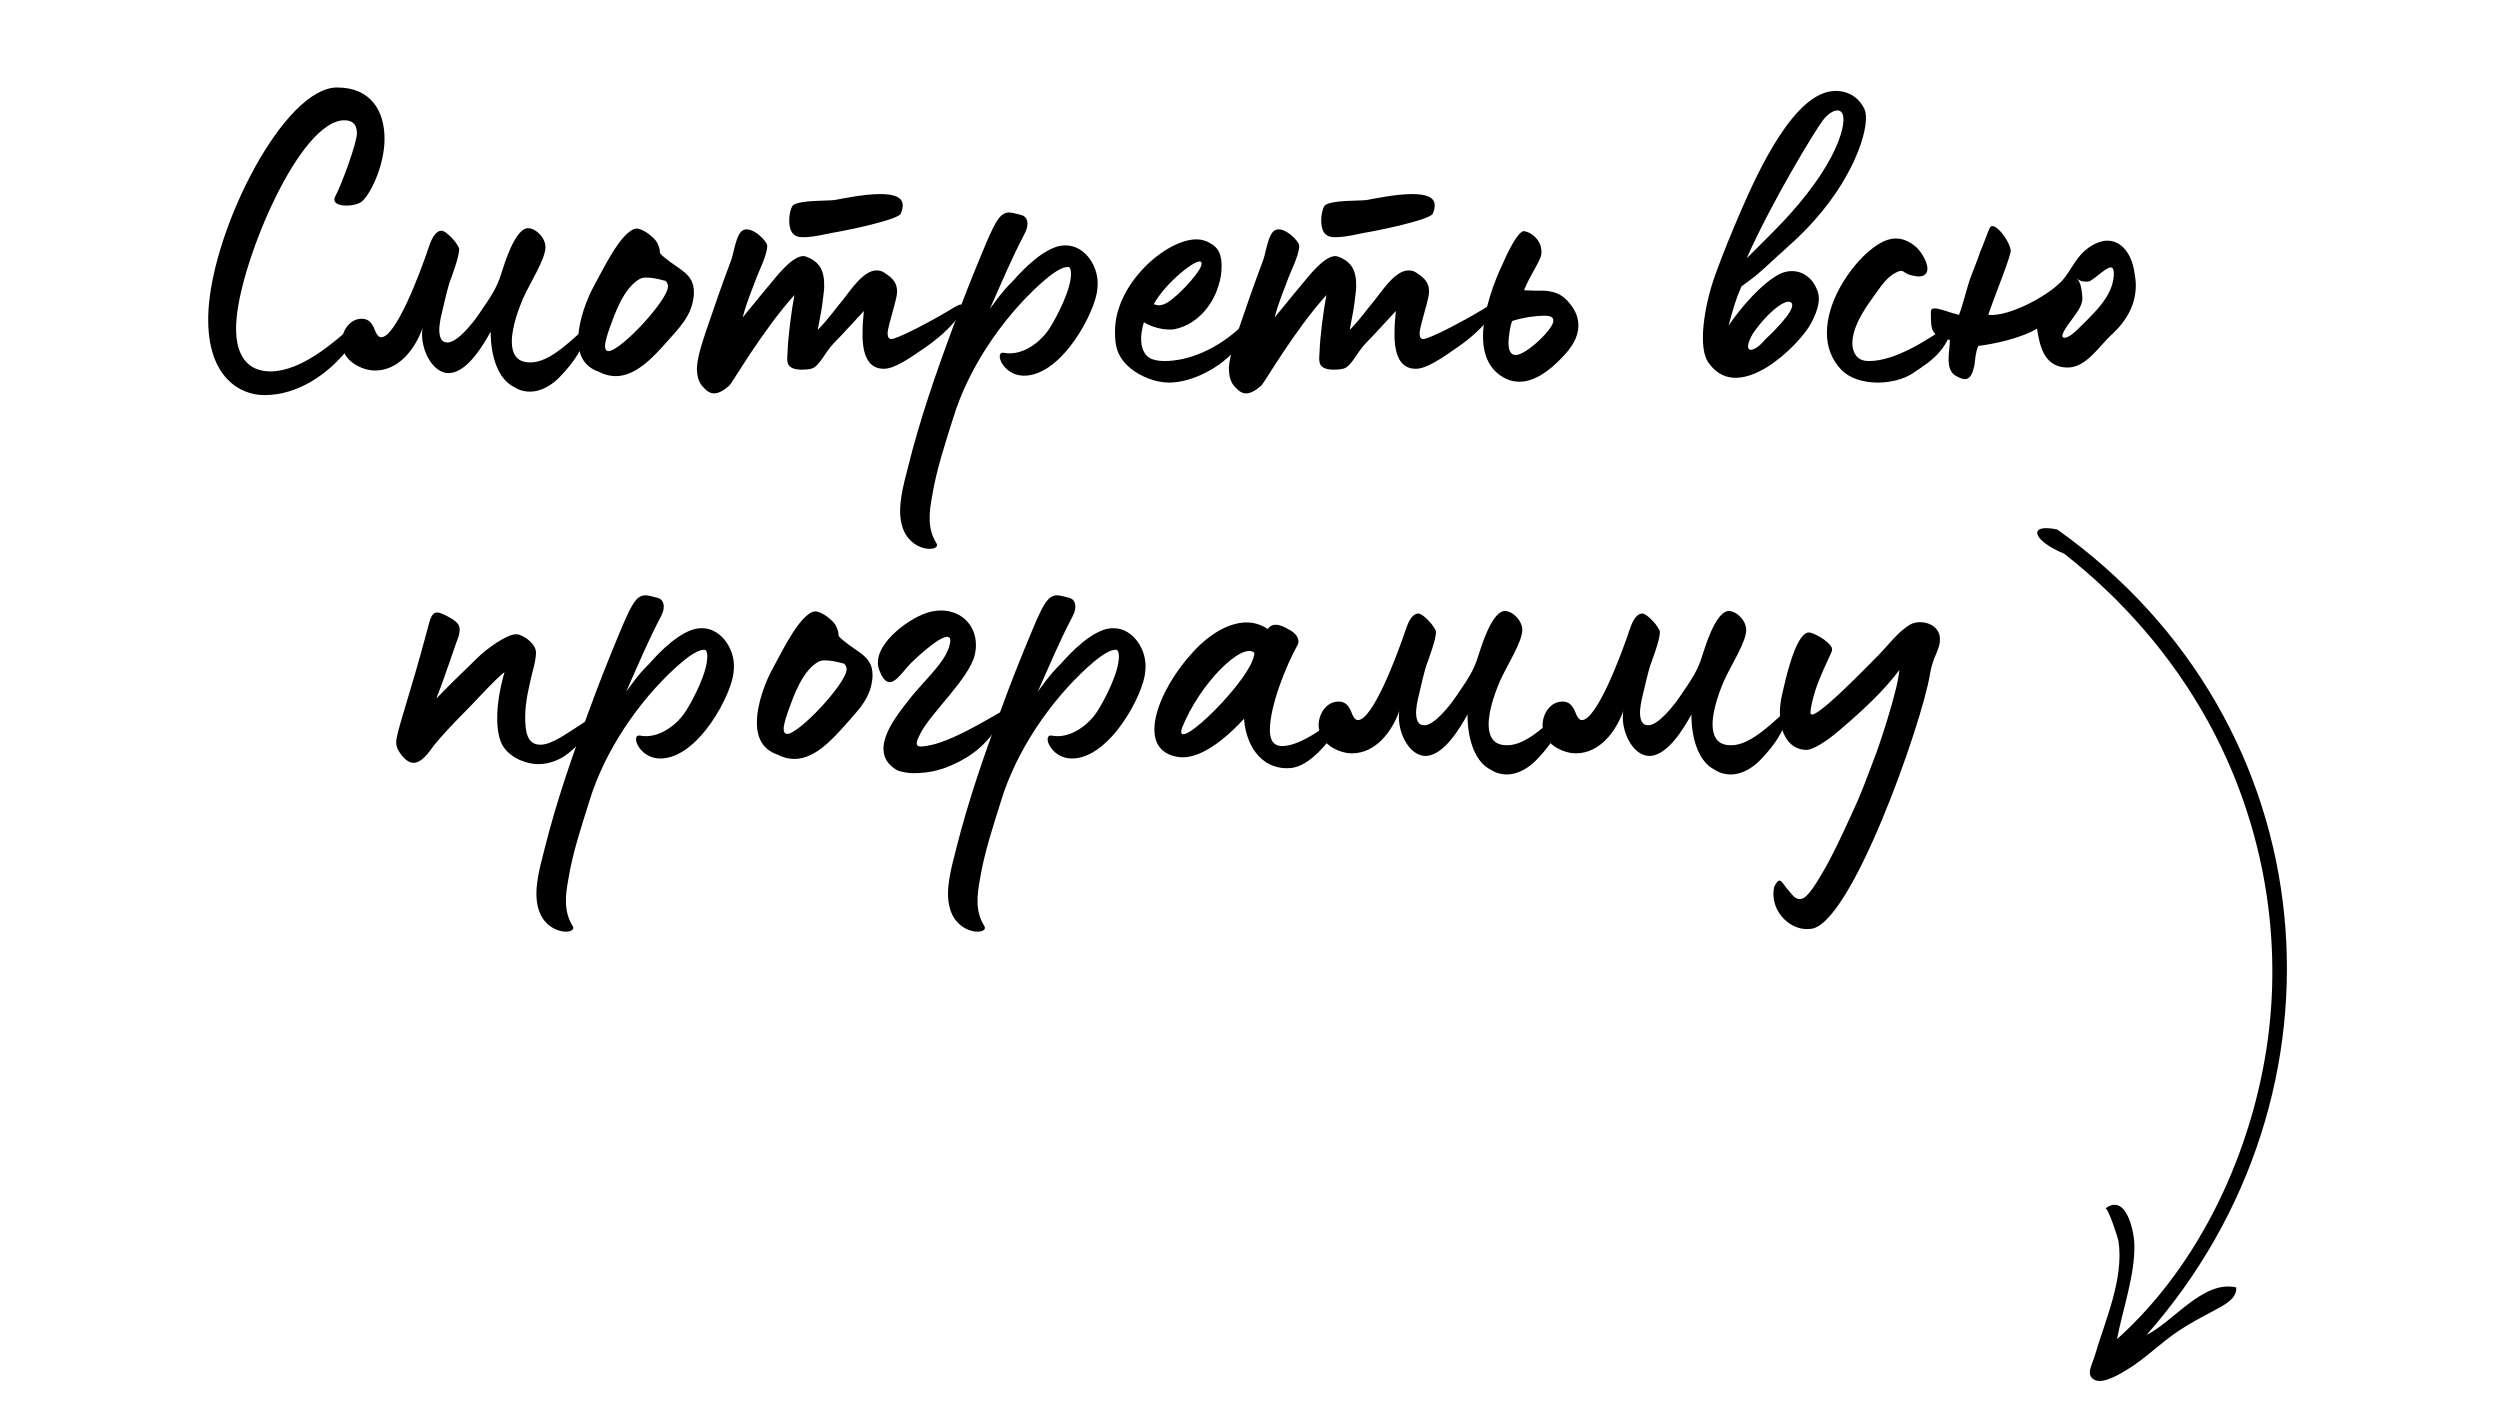
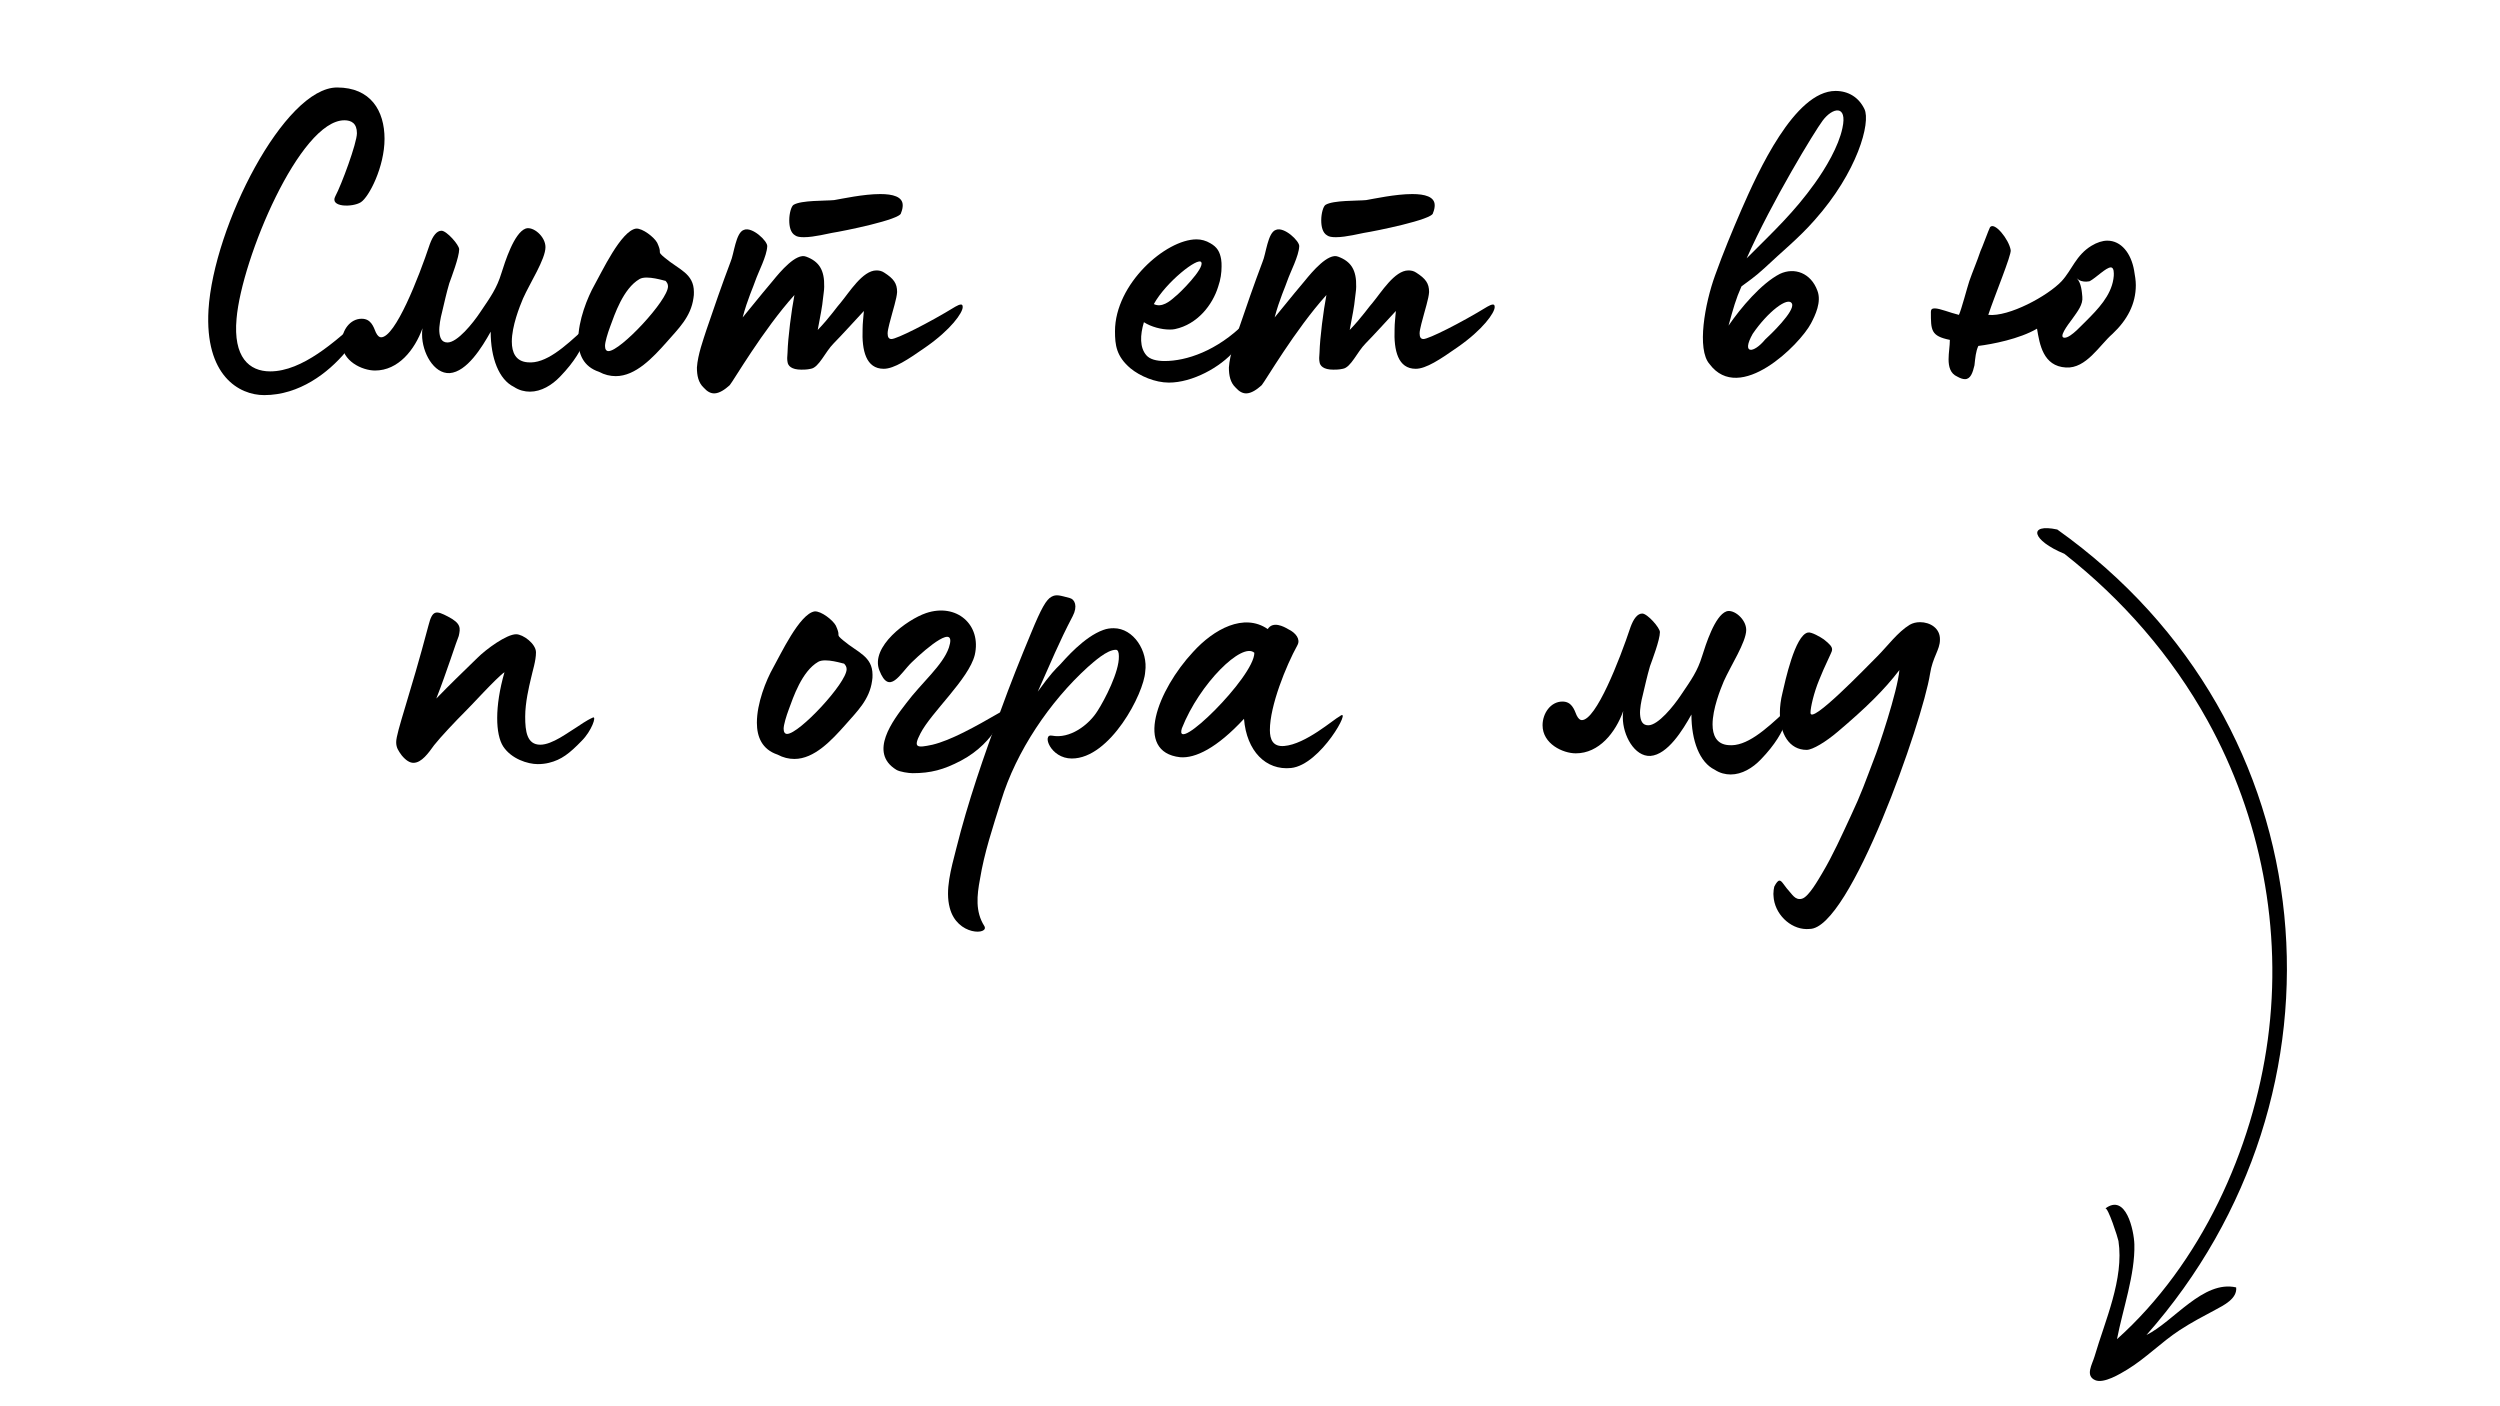
<svg xmlns="http://www.w3.org/2000/svg" width="1920" zoomAndPan="magnify" viewBox="0 0 1440 810" height="1080" preserveAspectRatio="xMidYMid meet">
  <defs>
    <g />
  </defs>
  <g fill="#000000" fill-opacity="1">
    <g transform="translate(115.376, 216.652)">
      <g>
        <path d="M 36.781 10.934 C 77.539 10.934 102.887 -40.758 90.711 -31.562 C 78.035 -20.379 58.898 -2.734 40.262 -2.734 C 28.082 -2.734 18.887 -10.934 20.875 -33.055 C 23.859 -67.848 57.406 -147.371 83.004 -147.371 C 86.98 -147.371 90.211 -145.633 90.211 -139.918 C 90.211 -134.199 81.266 -110.094 77.785 -103.633 C 74.309 -97.172 87.727 -97.172 92.449 -100.152 C 97.172 -103.137 106.117 -120.531 106.117 -136.688 C 106.117 -152.84 98.164 -166.262 78.781 -166.262 C 48.461 -166.262 7.703 -86.484 4.723 -38.273 C 2.484 -0.25 22.367 10.934 36.781 10.934 Z M 36.781 10.934 " />
      </g>
    </g>
  </g>
  <g fill="#000000" fill-opacity="1">
    <g transform="translate(198.382, 216.652)">
      <g>
        <path d="M 106.863 8.945 C 113.324 8.945 119.539 5.219 124.262 0.25 C 140.91 -16.898 140.664 -29.574 138.176 -27.336 C 126.746 -16.652 115.809 -6.957 105.621 -7.953 C 98.664 -8.449 96.426 -13.668 96.426 -19.883 C 96.426 -28.828 100.898 -40.012 102.887 -44.734 C 106.863 -53.68 115.809 -67.348 115.809 -74.309 C 115.809 -80.52 108.602 -86.484 104.379 -84.992 C 97.668 -82.508 92.449 -65.609 90.461 -59.395 C 87.727 -50.449 84.25 -45.727 78.035 -36.531 C 74.059 -30.566 65.113 -19.383 59.395 -19.383 C 55.918 -19.383 54.922 -22.117 54.676 -25.598 C 54.426 -28.578 55.422 -33.797 56.164 -36.531 C 57.656 -42.746 58.652 -47.469 60.391 -53.434 C 61.633 -56.91 66.105 -68.59 66.105 -73.066 C 66.105 -75.551 58.898 -83.75 55.918 -83.75 C 53.184 -83.75 50.945 -80.77 49.207 -76.047 C 42.746 -56.664 29.324 -22.367 21.125 -22.367 C 20.129 -22.367 19.137 -23.113 18.141 -25.102 C 16.652 -28.828 15.16 -33.055 9.941 -33.055 C 3.23 -33.055 -1.492 -26.344 -1.492 -19.383 C -1.492 -8.699 10.188 -3.23 17.645 -3.23 C 31.066 -3.23 40.508 -15.16 44.98 -27.586 C 44.734 -26.344 44.734 -25.102 44.734 -23.859 C 44.734 -13.668 51.445 -1.242 60.641 -1.738 C 70.578 -2.484 79.277 -16.652 84.25 -25.598 C 84.25 -10.438 88.969 1.988 97.668 6.215 C 100.652 8.199 103.883 8.945 106.863 8.945 Z M 106.863 8.945 " />
      </g>
    </g>
  </g>
  <g fill="#000000" fill-opacity="1">
    <g transform="translate(327.363, 216.652)">
      <g>
        <path d="M 27.336 0 C 38.77 0 48.711 -10.688 56.664 -19.633 C 63.371 -27.336 70.578 -34.047 72.07 -44.98 C 72.32 -46.227 72.32 -47.219 72.32 -48.461 C 72.32 -59.148 63.621 -61.383 55.668 -68.094 C 52.934 -70.332 52.688 -70.828 52.688 -71.574 L 52.688 -72.07 C 52.688 -72.816 52.438 -74.059 51.195 -76.793 C 49.457 -80.023 42.746 -85.242 39.02 -84.992 C 30.32 -83.75 19.137 -59.645 15.16 -52.688 C 10.934 -45.23 5.715 -32.059 5.715 -20.875 C 5.715 -12.676 8.699 -5.469 17.645 -2.484 C 20.875 -0.746 24.105 0 27.336 0 Z M 23.113 -14.414 C 21.871 -14.414 21.125 -15.41 21.125 -17.395 C 21.125 -19.633 22.617 -24.602 24.105 -28.578 C 26.59 -35.289 31.562 -50.449 41.004 -55.918 C 45.23 -58.402 55.918 -54.676 55.918 -54.922 C 56.91 -53.93 57.406 -52.934 57.406 -51.691 C 57.406 -43.738 30.07 -14.414 23.113 -14.414 Z M 23.113 -14.414 " />
      </g>
    </g>
  </g>
  <g fill="#000000" fill-opacity="1">
    <g transform="translate(400.18, 216.652)">
      <g>
        <path d="M 62.875 -80.023 C 68.84 -80.023 77.289 -82.262 79.031 -82.508 C 85.492 -83.504 118.793 -90.211 118.793 -93.941 C 119.539 -95.68 119.785 -97.172 119.785 -98.414 C 119.785 -103.383 114.07 -104.875 106.863 -104.875 C 97.172 -104.875 84.746 -102.141 80.273 -101.395 C 75.301 -100.898 61.383 -101.395 56.91 -98.664 C 55.668 -97.918 54.426 -93.941 54.426 -89.715 C 54.426 -86.238 55.172 -82.508 57.906 -81.016 C 58.898 -80.273 60.641 -80.023 62.875 -80.023 Z M 11.184 9.941 C 14.164 9.941 17.395 7.703 20.129 5.219 C 22.117 2.98 39.266 -26.59 57.406 -46.723 C 55.668 -37.527 53.68 -22.367 53.434 -13.422 C 53.184 -11.184 53.184 -9.445 53.434 -8.199 C 53.68 -5.965 55.668 -3.727 61.383 -3.727 C 62.875 -3.727 64.613 -3.727 66.852 -4.227 C 71.574 -4.969 75.055 -13.918 80.023 -18.887 C 84 -22.863 93.941 -33.797 97.418 -37.527 C 97.172 -34.047 96.676 -30.566 96.676 -27.09 C 96.176 -14.664 98.664 -4.227 108.852 -4.227 C 114.816 -4.227 123.016 -9.691 132.957 -16.652 C 147.621 -26.84 154.332 -36.531 154.332 -39.762 C 154.332 -40.758 154.082 -41.254 153.336 -41.254 C 152.59 -41.254 151.348 -40.758 150.105 -40.012 C 134.699 -30.566 116.309 -21.371 113.324 -21.371 C 111.836 -21.371 111.09 -22.367 111.09 -24.602 C 111.09 -26.094 111.586 -27.836 112.082 -30.07 C 114.32 -38.77 116.309 -44.484 116.555 -48.461 C 116.555 -53.434 114.566 -56.164 109.102 -59.645 C 107.609 -60.641 106.117 -60.887 104.625 -60.887 C 96.676 -60.887 88.969 -48.211 84 -42.25 C 82.508 -40.758 77.785 -33.797 70.828 -26.59 C 72.32 -34.297 73.562 -41.004 73.809 -44.238 C 74.059 -46.969 74.555 -49.207 74.555 -51.445 C 74.805 -61.137 71.574 -66.105 64.117 -68.84 C 58.402 -71.078 49.207 -60.141 44.98 -54.922 C 42.25 -51.691 38.273 -46.969 27.586 -33.797 C 30.32 -44.238 34.047 -52.188 34.793 -54.676 C 36.781 -60.391 41.504 -69.09 41.75 -74.805 C 42 -77.785 33.055 -86.238 28.332 -84.25 C 23.609 -82.758 22.617 -70.332 20.629 -65.859 C 15.656 -52.688 11.184 -39.762 6.711 -26.59 C 4.969 -21.125 1.738 -12.426 1.242 -4.969 C 1.242 -0.496 1.988 3.727 5.219 6.711 C 7.207 8.945 9.195 9.941 11.184 9.941 Z M 11.184 9.941 " />
      </g>
    </g>
  </g>
  <g fill="#000000" fill-opacity="1">
    <g transform="translate(540.096, 216.652)">
      <g>
-         <path d="M -0.746 96.176 C -5.965 87.977 -4.969 78.531 -3.23 69.336 C -0.746 53.93 4.227 39.266 8.945 24.105 C 17.645 -4.473 37.031 -33.055 58.898 -52.934 C 62.379 -55.918 69.836 -62.875 75.055 -62.875 C 76.297 -62.875 76.793 -61.383 76.793 -59.148 C 77.043 -50.199 68.59 -34.047 64.613 -27.836 C 59.395 -19.383 48.461 -11.434 38.273 -13.422 C 32.309 -14.664 37.277 -0.25 49.703 -0.25 C 71.824 -0.25 91.207 -37.773 91.953 -50.199 C 93.691 -62.129 85.242 -75.301 73.809 -75.301 C 71.824 -75.301 69.836 -75.055 67.848 -74.309 C 56.664 -70.332 45.727 -57.406 42.746 -54.176 C 40.262 -51.691 37.773 -49.457 30.07 -38.77 C 37.527 -55.422 42.25 -67.102 50.199 -82.262 C 53.184 -87.977 51.445 -91.953 48.461 -92.699 C 42.746 -94.188 40.758 -94.934 38.023 -93.445 C 35.043 -91.953 32.059 -86.734 26.344 -72.816 C 20.129 -57.906 14.164 -42.992 8.699 -27.836 C -0.992 -1.738 -10.188 24.852 -16.898 51.691 C -19.883 63.371 -23.359 75.551 -20.629 85.738 C -16.402 102.141 2.484 101.395 -0.746 96.176 Z M -0.746 96.176 " />
-       </g>
+         </g>
    </g>
  </g>
  <g fill="#000000" fill-opacity="1">
    <g transform="translate(639.752, 216.652)">
      <g>
        <path d="M 33.551 3.727 C 46.969 3.727 63.125 -4.969 71.574 -14.91 C 78.781 -23.359 78.781 -32.059 77.289 -30.566 C 61.137 -14.414 43.492 -8.699 31.066 -8.699 C 26.344 -8.699 22.617 -9.691 20.629 -11.93 C 16.652 -16.402 16.898 -23.609 19.137 -31.066 C 23.359 -28.332 29.324 -26.84 33.797 -26.84 C 35.043 -26.84 36.035 -26.84 37.031 -27.09 C 49.953 -29.824 58.652 -41.004 61.883 -51.445 C 63.371 -55.668 63.871 -59.645 63.871 -63.125 C 63.871 -64.613 63.871 -65.859 63.621 -67.348 C 62.875 -71.574 61.383 -74.309 57.406 -76.543 C 54.922 -78.035 52.188 -78.781 49.457 -78.781 C 31.812 -78.781 2.484 -53.184 2.484 -25.848 C 2.484 -17.895 3.23 -11.434 11.434 -4.473 C 16.898 0 25.598 3.727 33.551 3.727 Z M 24.852 -41.504 C 31.812 -54.176 50.449 -68.84 52.188 -65.609 C 54.176 -62.129 39.516 -47.469 37.031 -45.727 C 34.047 -42.992 29.324 -39.266 24.852 -41.504 Z M 24.852 -41.504 " />
      </g>
    </g>
  </g>
  <g fill="#000000" fill-opacity="1">
    <g transform="translate(706.604, 216.652)">
      <g>
        <path d="M 62.875 -80.023 C 68.84 -80.023 77.289 -82.262 79.031 -82.508 C 85.492 -83.504 118.793 -90.211 118.793 -93.941 C 119.539 -95.68 119.785 -97.172 119.785 -98.414 C 119.785 -103.383 114.07 -104.875 106.863 -104.875 C 97.172 -104.875 84.746 -102.141 80.273 -101.395 C 75.301 -100.898 61.383 -101.395 56.91 -98.664 C 55.668 -97.918 54.426 -93.941 54.426 -89.715 C 54.426 -86.238 55.172 -82.508 57.906 -81.016 C 58.898 -80.273 60.641 -80.023 62.875 -80.023 Z M 11.184 9.941 C 14.164 9.941 17.395 7.703 20.129 5.219 C 22.117 2.98 39.266 -26.59 57.406 -46.723 C 55.668 -37.527 53.68 -22.367 53.434 -13.422 C 53.184 -11.184 53.184 -9.445 53.434 -8.199 C 53.68 -5.965 55.668 -3.727 61.383 -3.727 C 62.875 -3.727 64.613 -3.727 66.852 -4.227 C 71.574 -4.969 75.055 -13.918 80.023 -18.887 C 84 -22.863 93.941 -33.797 97.418 -37.527 C 97.172 -34.047 96.676 -30.566 96.676 -27.09 C 96.176 -14.664 98.664 -4.227 108.852 -4.227 C 114.816 -4.227 123.016 -9.691 132.957 -16.652 C 147.621 -26.84 154.332 -36.531 154.332 -39.762 C 154.332 -40.758 154.082 -41.254 153.336 -41.254 C 152.59 -41.254 151.348 -40.758 150.105 -40.012 C 134.699 -30.566 116.309 -21.371 113.324 -21.371 C 111.836 -21.371 111.09 -22.367 111.09 -24.602 C 111.09 -26.094 111.586 -27.836 112.082 -30.07 C 114.32 -38.77 116.309 -44.484 116.555 -48.461 C 116.555 -53.434 114.566 -56.164 109.102 -59.645 C 107.609 -60.641 106.117 -60.887 104.625 -60.887 C 96.676 -60.887 88.969 -48.211 84 -42.25 C 82.508 -40.758 77.785 -33.797 70.828 -26.59 C 72.32 -34.297 73.562 -41.004 73.809 -44.238 C 74.059 -46.969 74.555 -49.207 74.555 -51.445 C 74.805 -61.137 71.574 -66.105 64.117 -68.84 C 58.402 -71.078 49.207 -60.141 44.98 -54.922 C 42.25 -51.691 38.273 -46.969 27.586 -33.797 C 30.32 -44.238 34.047 -52.188 34.793 -54.676 C 36.781 -60.391 41.504 -69.09 41.75 -74.805 C 42 -77.785 33.055 -86.238 28.332 -84.25 C 23.609 -82.758 22.617 -70.332 20.629 -65.859 C 15.656 -52.688 11.184 -39.762 6.711 -26.59 C 4.969 -21.125 1.738 -12.426 1.242 -4.969 C 1.242 -0.496 1.988 3.727 5.219 6.711 C 7.207 8.945 9.195 9.941 11.184 9.941 Z M 11.184 9.941 " />
      </g>
    </g>
  </g>
  <g fill="#000000" fill-opacity="1">
    <g transform="translate(846.521, 216.652)">
      <g>
-         <path d="M 28.578 3.23 C 38.023 3.23 46.723 -3.977 52.934 -10.438 C 58.652 -16.152 62.629 -22.367 62.629 -29.078 C 62.629 -33.055 61.383 -37.277 57.906 -41.504 C 53.93 -46.723 49.703 -48.711 43.242 -49.207 C 39.02 -49.207 36.531 -49.207 31.312 -49.457 C 34.793 -58.152 40.758 -66.355 41.254 -70.082 C 42.25 -77.785 35.785 -82.758 31.562 -83.504 C 27.836 -84.25 20.875 -69.09 18.887 -64.367 C 15.16 -56.664 7.703 -38.52 7.703 -22.863 C 7.703 -12.426 11.184 -2.98 21.371 1.738 C 23.859 2.734 26.094 3.23 28.578 3.23 Z M 26.59 -12.176 C 23.113 -12.176 22.367 -15.656 22.367 -19.383 C 22.367 -21.871 23.359 -29.824 24.602 -31.812 C 31.812 -34.047 38.77 -34.793 42.746 -34.793 C 46.723 -34.793 48.211 -34.047 48.211 -31.812 C 48.211 -27.09 32.555 -12.176 26.59 -12.176 Z M 26.59 -12.176 " />
-       </g>
+         </g>
    </g>
  </g>
  <g fill="#000000" fill-opacity="1">
    <g transform="translate(919.586, 216.652)">
      <g />
    </g>
  </g>
  <g fill="#000000" fill-opacity="1">
    <g transform="translate(974.26, 216.652)">
      <g>
        <path d="M 10.438 -6.957 C 27.836 16.402 62.379 -18.141 68.84 -30.32 C 71.324 -35.043 75.055 -42.746 72.566 -49.207 C 68.84 -59.395 59.395 -62.875 50.945 -58.898 C 40.262 -53.434 28.332 -39.266 21.371 -29.078 C 24.105 -39.02 25.598 -44.484 28.828 -51.691 C 33.055 -54.922 36.035 -56.664 42.25 -62.379 C 51.941 -71.574 61.633 -79.277 70.828 -89.715 C 95.68 -117.551 103.383 -146.129 99.656 -153.832 C 96.426 -160.543 90.461 -164.273 83.004 -164.273 C 59.395 -164.273 38.273 -117.551 28.828 -95.93 C 23.359 -83.254 18.391 -71.324 13.668 -58.152 C 7.703 -41.75 2.98 -15.41 10.438 -6.957 Z M 31.812 -67.848 C 46.473 -100.898 71.078 -141.16 75.551 -147.125 C 81.266 -154.828 89.965 -156.566 86.98 -142.898 C 84.746 -132.211 77.289 -119.785 71.078 -111.09 C 59.148 -94.438 47.965 -84 31.812 -67.848 Z M 42.496 -21.125 C 35.785 -12.922 28.578 -12.426 35.289 -24.355 C 43.738 -36.781 55.668 -46.227 57.906 -41.75 C 59.895 -37.527 44.98 -23.359 42.496 -21.125 Z M 42.496 -21.125 " />
      </g>
    </g>
  </g>
  <g fill="#000000" fill-opacity="1">
    <g transform="translate(1050.804, 216.652)">
      <g>
-         <path d="M 30.816 3.727 C 38.273 3.727 45.727 1.738 50.699 -1.492 C 56.664 -5.469 62.129 -8.945 66.355 -13.918 C 71.324 -19.633 73.066 -25.348 73.066 -27.836 C 73.066 -29.078 72.816 -29.824 72.07 -29.574 C 59.148 -20.629 40.758 -8.699 25.848 -8.699 C 23.609 -8.699 20.629 -8.945 18.391 -11.68 C 16.898 -13.668 16.152 -16.152 16.152 -18.887 C 16.152 -27.586 22.117 -37.277 27.586 -44.734 C 30.816 -49.207 34.793 -55.668 39.516 -58.652 C 42 -60.141 43.242 -60.641 44.238 -60.641 C 45.977 -60.641 46.723 -58.652 50.945 -57.906 C 52.188 -57.656 53.434 -57.406 54.426 -57.406 C 57.906 -57.406 59.395 -59.395 59.395 -61.883 C 59.395 -65.609 56.164 -71.324 52.934 -74.309 C 48.957 -77.785 44.98 -79.277 41.254 -79.277 C 35.043 -79.277 29.324 -75.301 23.859 -70.332 C 13.668 -60.887 1.492 -42.746 1.492 -24.852 C 1.492 -17.148 3.977 -9.691 9.941 -3.48 C 14.91 1.492 22.863 3.727 30.816 3.727 Z M 30.816 3.727 " />
-       </g>
+         </g>
    </g>
  </g>
  <g fill="#000000" fill-opacity="1">
    <g transform="translate(1112.934, 216.652)">
      <g>
        <path d="M 18.887 1.738 C 22.117 1.738 23.359 -1.988 24.355 -6.215 C 24.852 -10.688 25.102 -14.164 26.59 -17.395 C 34.543 -18.391 50.199 -21.371 60.391 -27.336 C 61.883 -18.391 63.871 -5.715 77.043 -4.969 C 88.723 -4.227 96.426 -17.895 103.883 -24.355 C 112.332 -32.309 117.301 -41.504 117.301 -52.438 C 117.301 -55.172 116.805 -57.906 116.309 -60.887 C 114.566 -70.828 108.852 -78.035 100.898 -78.035 C 98.164 -78.035 94.934 -77.043 91.703 -75.055 C 82.758 -69.586 80.52 -61.137 74.555 -54.676 C 66.602 -46.227 44.238 -34.047 32.309 -35.289 C 36.035 -46.473 45.727 -69.836 45.23 -72.566 C 44.238 -78.781 35.785 -89.219 33.301 -85.738 C 32.805 -84.992 28.332 -72.816 27.836 -72.07 C 25.848 -66.105 23.359 -60.391 21.371 -54.676 C 20.129 -50.945 16.898 -38.52 15.41 -35.289 C 10.188 -36.531 4.473 -39.02 1.492 -39.02 C 0 -39.02 -0.746 -38.52 -0.746 -37.031 C -0.746 -26.344 -0.746 -23.113 10.188 -20.875 C 10.188 -17.395 9.445 -13.422 9.445 -9.691 C 9.445 -5.469 10.438 -1.492 14.414 0.25 C 16.152 1.242 17.645 1.738 18.887 1.738 Z M 76.297 -22.117 C 72.566 -22.117 77.785 -29.078 80.77 -33.055 C 83.75 -37.277 86.98 -41.254 86.484 -45.727 C 86.238 -48.211 85.988 -53.68 83.254 -56.414 C 84.992 -54.676 86.98 -54.426 88.723 -54.426 C 89.715 -54.426 90.461 -54.676 90.711 -54.676 C 94.438 -56.664 100.152 -62.629 102.887 -62.629 C 103.883 -62.629 104.625 -61.633 104.625 -59.148 C 104.625 -58.402 104.625 -57.16 104.379 -55.918 C 102.887 -46.227 95.434 -38.52 88.723 -31.812 C 86.98 -30.32 80.023 -22.117 76.297 -22.117 Z M 76.297 -22.117 " />
      </g>
    </g>
  </g>
  <g fill="#000000" fill-opacity="1">
    <g transform="translate(225.966, 437.152)">
      <g>
        <path d="M 83.75 2.98 C 85.988 2.98 88.223 2.734 90.211 2.238 C 97.418 0.496 102.141 -3.23 109.102 -10.438 C 114.816 -16.152 117.797 -24.852 115.562 -23.859 C 111.586 -22.117 107.609 -19.137 106.367 -18.391 C 101.395 -15.41 92.199 -8.199 85.242 -8.199 C 77.539 -8.199 76.543 -15.906 76.543 -24.355 C 76.543 -32.555 78.781 -41.75 79.773 -45.977 C 80.77 -50.699 82.758 -56.414 82.758 -61.383 C 82.758 -66.355 75.301 -71.824 71.324 -71.824 C 65.859 -71.824 54.176 -63.371 48.957 -58.152 C 37.773 -47.219 35.043 -44.734 25.348 -34.793 C 31.312 -49.953 37.031 -68.094 38.273 -70.828 C 39.266 -75.301 39.762 -78.035 32.059 -82.012 C 25.348 -85.492 23.113 -85.988 20.875 -77.043 C 10.188 -36.531 2.238 -15.41 2.238 -9.691 C 2.238 -6.461 3.48 -4.723 5.469 -1.988 C 7.953 0.992 10.188 2.238 12.176 2.238 C 16.898 2.238 20.875 -3.48 24.105 -7.953 C 27.836 -12.676 36.531 -21.871 42 -27.336 C 43.492 -28.578 60.391 -47.219 64.613 -49.953 C 58.898 -30.07 59.395 -14.164 63.871 -7.207 C 68.59 0 78.035 2.98 83.75 2.98 Z M 83.75 2.98 " />
      </g>
    </g>
  </g>
  <g fill="#000000" fill-opacity="1">
    <g transform="translate(330.593, 437.152)">
      <g>
-         <path d="M -0.746 96.176 C -5.965 87.977 -4.969 78.531 -3.23 69.336 C -0.746 53.93 4.227 39.266 8.945 24.105 C 17.645 -4.473 37.031 -33.055 58.898 -52.934 C 62.379 -55.918 69.836 -62.875 75.055 -62.875 C 76.297 -62.875 76.793 -61.383 76.793 -59.148 C 77.043 -50.199 68.59 -34.047 64.613 -27.836 C 59.395 -19.383 48.461 -11.434 38.273 -13.422 C 32.309 -14.664 37.277 -0.25 49.703 -0.25 C 71.824 -0.25 91.207 -37.773 91.953 -50.199 C 93.691 -62.129 85.242 -75.301 73.809 -75.301 C 71.824 -75.301 69.836 -75.055 67.848 -74.309 C 56.664 -70.332 45.727 -57.406 42.746 -54.176 C 40.262 -51.691 37.773 -49.457 30.07 -38.77 C 37.527 -55.422 42.25 -67.102 50.199 -82.262 C 53.184 -87.977 51.445 -91.953 48.461 -92.699 C 42.746 -94.188 40.758 -94.934 38.023 -93.445 C 35.043 -91.953 32.059 -86.734 26.344 -72.816 C 20.129 -57.906 14.164 -42.992 8.699 -27.836 C -0.992 -1.738 -10.188 24.852 -16.898 51.691 C -19.883 63.371 -23.359 75.551 -20.629 85.738 C -16.402 102.141 2.484 101.395 -0.746 96.176 Z M -0.746 96.176 " />
-       </g>
+         </g>
    </g>
  </g>
  <g fill="#000000" fill-opacity="1">
    <g transform="translate(430.249, 437.152)">
      <g>
        <path d="M 27.336 0 C 38.77 0 48.711 -10.688 56.664 -19.633 C 63.371 -27.336 70.578 -34.047 72.07 -44.98 C 72.32 -46.227 72.32 -47.219 72.32 -48.461 C 72.32 -59.148 63.621 -61.383 55.668 -68.094 C 52.934 -70.332 52.688 -70.828 52.688 -71.574 L 52.688 -72.07 C 52.688 -72.816 52.438 -74.059 51.195 -76.793 C 49.457 -80.023 42.746 -85.242 39.02 -84.992 C 30.32 -83.75 19.137 -59.645 15.16 -52.688 C 10.934 -45.23 5.715 -32.059 5.715 -20.875 C 5.715 -12.676 8.699 -5.469 17.645 -2.484 C 20.875 -0.746 24.105 0 27.336 0 Z M 23.113 -14.414 C 21.871 -14.414 21.125 -15.41 21.125 -17.395 C 21.125 -19.633 22.617 -24.602 24.105 -28.578 C 26.59 -35.289 31.562 -50.449 41.004 -55.918 C 45.23 -58.402 55.918 -54.676 55.918 -54.922 C 56.91 -53.93 57.406 -52.934 57.406 -51.691 C 57.406 -43.738 30.07 -14.414 23.113 -14.414 Z M 23.113 -14.414 " />
      </g>
    </g>
  </g>
  <g fill="#000000" fill-opacity="1">
    <g transform="translate(503.065, 437.152)">
      <g>
        <path d="M 22.617 8.199 C 33.055 8.199 40.508 6.215 50.449 0.992 C 70.828 -9.691 77.289 -29.324 72.566 -26.59 C 58.402 -18.391 44.484 -10.688 34.047 -8.199 C 24.852 -6.215 22.863 -6.461 27.09 -14.664 C 33.301 -26.84 54.922 -45.977 58.402 -59.895 C 62.379 -77.289 47.965 -89.965 30.32 -84 C 19.383 -80.273 -1.988 -64.613 3.48 -50.945 C 9.195 -36.285 15.41 -49.207 22.117 -55.668 C 31.312 -64.613 48.211 -78.531 43.492 -64.117 C 40.012 -53.93 27.836 -43.988 18.887 -32.059 C 11.434 -22.367 -2.98 -3.727 13.172 6.215 C 15.16 7.457 20.379 8.199 22.617 8.199 Z M 22.617 8.199 " />
      </g>
    </g>
  </g>
  <g fill="#000000" fill-opacity="1">
    <g transform="translate(567.68, 437.152)">
      <g>
        <path d="M -0.746 96.176 C -5.965 87.977 -4.969 78.531 -3.23 69.336 C -0.746 53.93 4.227 39.266 8.945 24.105 C 17.645 -4.473 37.031 -33.055 58.898 -52.934 C 62.379 -55.918 69.836 -62.875 75.055 -62.875 C 76.297 -62.875 76.793 -61.383 76.793 -59.148 C 77.043 -50.199 68.59 -34.047 64.613 -27.836 C 59.395 -19.383 48.461 -11.434 38.273 -13.422 C 32.309 -14.664 37.277 -0.25 49.703 -0.25 C 71.824 -0.25 91.207 -37.773 91.953 -50.199 C 93.691 -62.129 85.242 -75.301 73.809 -75.301 C 71.824 -75.301 69.836 -75.055 67.848 -74.309 C 56.664 -70.332 45.727 -57.406 42.746 -54.176 C 40.262 -51.691 37.773 -49.457 30.07 -38.77 C 37.527 -55.422 42.25 -67.102 50.199 -82.262 C 53.184 -87.977 51.445 -91.953 48.461 -92.699 C 42.746 -94.188 40.758 -94.934 38.023 -93.445 C 35.043 -91.953 32.059 -86.734 26.344 -72.816 C 20.129 -57.906 14.164 -42.992 8.699 -27.836 C -0.992 -1.738 -10.188 24.852 -16.898 51.691 C -19.883 63.371 -23.359 75.551 -20.629 85.738 C -16.402 102.141 2.484 101.395 -0.746 96.176 Z M -0.746 96.176 " />
      </g>
    </g>
  </g>
  <g fill="#000000" fill-opacity="1">
    <g transform="translate(667.337, 437.152)">
      <g>
        <path d="M 76.297 5.219 C 93.445 3.48 111.836 -30.566 104.379 -24.602 C 100.898 -22.863 84.746 -8.449 72.32 -7.457 C 65.859 -6.957 64.117 -11.184 64.117 -16.652 C 64.117 -30.566 73.312 -53.434 80.023 -65.609 C 81.762 -68.84 79.277 -72.566 74.555 -74.805 C 72.07 -76.297 65.859 -79.527 62.875 -74.805 C 49.207 -84.25 31.812 -74.805 19.883 -61.633 C -0.496 -39.762 -14.414 -3.977 12.426 -0.992 C 21.125 -0.25 33.551 -6.215 49.207 -23.113 C 50.699 -4.473 61.883 6.711 76.297 5.219 Z M 13.422 -17.645 C 23.609 -43.492 48.211 -67.598 55.172 -61.137 C 55.172 -47.219 8.449 -1.492 13.422 -17.645 Z M 13.422 -17.645 " />
      </g>
    </g>
  </g>
  <g fill="#000000" fill-opacity="1">
    <g transform="translate(761.029, 437.152)">
      <g>
-         <path d="M 106.863 8.945 C 113.324 8.945 119.539 5.219 124.262 0.25 C 140.91 -16.898 140.664 -29.574 138.176 -27.336 C 126.746 -16.652 115.809 -6.957 105.621 -7.953 C 98.664 -8.449 96.426 -13.668 96.426 -19.883 C 96.426 -28.828 100.898 -40.012 102.887 -44.734 C 106.863 -53.68 115.809 -67.348 115.809 -74.309 C 115.809 -80.52 108.602 -86.484 104.379 -84.992 C 97.668 -82.508 92.449 -65.609 90.461 -59.395 C 87.727 -50.449 84.25 -45.727 78.035 -36.531 C 74.059 -30.566 65.113 -19.383 59.395 -19.383 C 55.918 -19.383 54.922 -22.117 54.676 -25.598 C 54.426 -28.578 55.422 -33.797 56.164 -36.531 C 57.656 -42.746 58.652 -47.469 60.391 -53.434 C 61.633 -56.91 66.105 -68.59 66.105 -73.066 C 66.105 -75.551 58.898 -83.75 55.918 -83.75 C 53.184 -83.75 50.945 -80.77 49.207 -76.047 C 42.746 -56.664 29.324 -22.367 21.125 -22.367 C 20.129 -22.367 19.137 -23.113 18.141 -25.102 C 16.652 -28.828 15.16 -33.055 9.941 -33.055 C 3.23 -33.055 -1.492 -26.344 -1.492 -19.383 C -1.492 -8.699 10.188 -3.23 17.645 -3.23 C 31.066 -3.23 40.508 -15.16 44.98 -27.586 C 44.734 -26.344 44.734 -25.102 44.734 -23.859 C 44.734 -13.668 51.445 -1.242 60.641 -1.738 C 70.578 -2.484 79.277 -16.652 84.25 -25.598 C 84.25 -10.438 88.969 1.988 97.668 6.215 C 100.652 8.199 103.883 8.945 106.863 8.945 Z M 106.863 8.945 " />
-       </g>
+         </g>
    </g>
  </g>
  <g fill="#000000" fill-opacity="1">
    <g transform="translate(890.01, 437.152)">
      <g>
        <path d="M 106.863 8.945 C 113.324 8.945 119.539 5.219 124.262 0.25 C 140.91 -16.898 140.664 -29.574 138.176 -27.336 C 126.746 -16.652 115.809 -6.957 105.621 -7.953 C 98.664 -8.449 96.426 -13.668 96.426 -19.883 C 96.426 -28.828 100.898 -40.012 102.887 -44.734 C 106.863 -53.68 115.809 -67.348 115.809 -74.309 C 115.809 -80.52 108.602 -86.484 104.379 -84.992 C 97.668 -82.508 92.449 -65.609 90.461 -59.395 C 87.727 -50.449 84.25 -45.727 78.035 -36.531 C 74.059 -30.566 65.113 -19.383 59.395 -19.383 C 55.918 -19.383 54.922 -22.117 54.676 -25.598 C 54.426 -28.578 55.422 -33.797 56.164 -36.531 C 57.656 -42.746 58.652 -47.469 60.391 -53.434 C 61.633 -56.91 66.105 -68.59 66.105 -73.066 C 66.105 -75.551 58.898 -83.75 55.918 -83.75 C 53.184 -83.75 50.945 -80.77 49.207 -76.047 C 42.746 -56.664 29.324 -22.367 21.125 -22.367 C 20.129 -22.367 19.137 -23.113 18.141 -25.102 C 16.652 -28.828 15.16 -33.055 9.941 -33.055 C 3.23 -33.055 -1.492 -26.344 -1.492 -19.383 C -1.492 -8.699 10.188 -3.23 17.645 -3.23 C 31.066 -3.23 40.508 -15.16 44.98 -27.586 C 44.734 -26.344 44.734 -25.102 44.734 -23.859 C 44.734 -13.668 51.445 -1.242 60.641 -1.738 C 70.578 -2.484 79.277 -16.652 84.25 -25.598 C 84.25 -10.438 88.969 1.988 97.668 6.215 C 100.652 8.199 103.883 8.945 106.863 8.945 Z M 106.863 8.945 " />
      </g>
    </g>
  </g>
  <g fill="#000000" fill-opacity="1">
    <g transform="translate(1018.992, 437.152)">
      <g>
        <path d="M 23.359 97.918 C 46.723 97.918 88.473 -21.871 92.699 -48.957 C 94.188 -58.652 98.414 -62.875 98.414 -68.59 C 98.664 -75.301 92.699 -78.781 86.98 -78.781 C 84.746 -78.781 82.758 -78.285 81.016 -77.289 C 74.059 -73.066 68.094 -64.863 62.379 -59.148 C 55.668 -52.438 23.859 -19.383 23.859 -26.59 C 23.859 -29.824 25.848 -38.273 28.828 -45.48 C 30.32 -49.207 31.812 -52.688 35.539 -60.641 C 36.035 -61.633 36.285 -62.379 36.285 -63.125 C 36.285 -64.613 35.043 -66.105 31.562 -68.84 C 29.824 -70.082 24.355 -73.312 22.367 -72.816 C 14.91 -71.324 9.195 -44.484 7.703 -38.023 C 6.711 -34.047 6.215 -30.07 6.215 -26.59 C 6.215 -14.414 11.68 -5.219 21.621 -5.219 C 25.102 -5.219 32.805 -9.941 39.516 -15.656 C 55.668 -29.324 66.355 -39.762 75.055 -51.195 C 74.059 -39.02 62.629 -5.219 60.641 -0.496 C 55.422 13.172 53.184 19.883 46.969 33.055 C 41.75 44.238 36.781 55.422 30.566 65.859 C 28.578 69.09 22.863 79.527 18.887 80.52 C 14.91 81.516 13.422 78.035 10.188 74.555 C 8.199 72.07 7.207 70.082 5.965 70.082 C 5.219 70.082 4.227 71.078 2.98 73.562 C 2.734 74.555 2.484 76.297 2.484 77.785 C 2.484 79.031 2.734 80.273 2.734 80.77 C 4.227 90.711 13.668 98.91 23.359 97.918 Z M 23.359 97.918 " />
      </g>
    </g>
  </g>
  <path fill="#000000" d="M 1288.031 741.543 C 1288.754 747.988 1280.836 751.887 1276.195 754.367 C 1269.016 758.199 1262.242 761.746 1255.387 766.234 C 1244.848 773.129 1236.027 782.359 1225.223 788.914 C 1221.207 791.348 1211.766 797.113 1206.84 794.977 C 1200.91 792.414 1205.117 785.914 1206.453 781.348 C 1212.465 760.738 1223.516 736.734 1220.238 714.828 C 1219.992 713.18 1214.125 694.988 1212.645 696.109 C 1224.582 687.074 1229.172 708.859 1229.395 716.723 C 1229.879 734.055 1222.648 754.289 1219.387 771.363 C 1267.613 728.188 1297.691 662.266 1306.266 598.695 C 1314.773 535.602 1302.312 470.637 1271.492 414.98 C 1250.887 377.766 1222.469 345.207 1189.055 318.977 C 1170.332 311.277 1167.824 301.328 1184.992 304.996 C 1342.664 417.145 1358.871 630.406 1236.352 768.973 C 1252.184 761.105 1269.055 737.23 1288.031 741.543 " fill-opacity="1" fill-rule="nonzero" />
</svg>